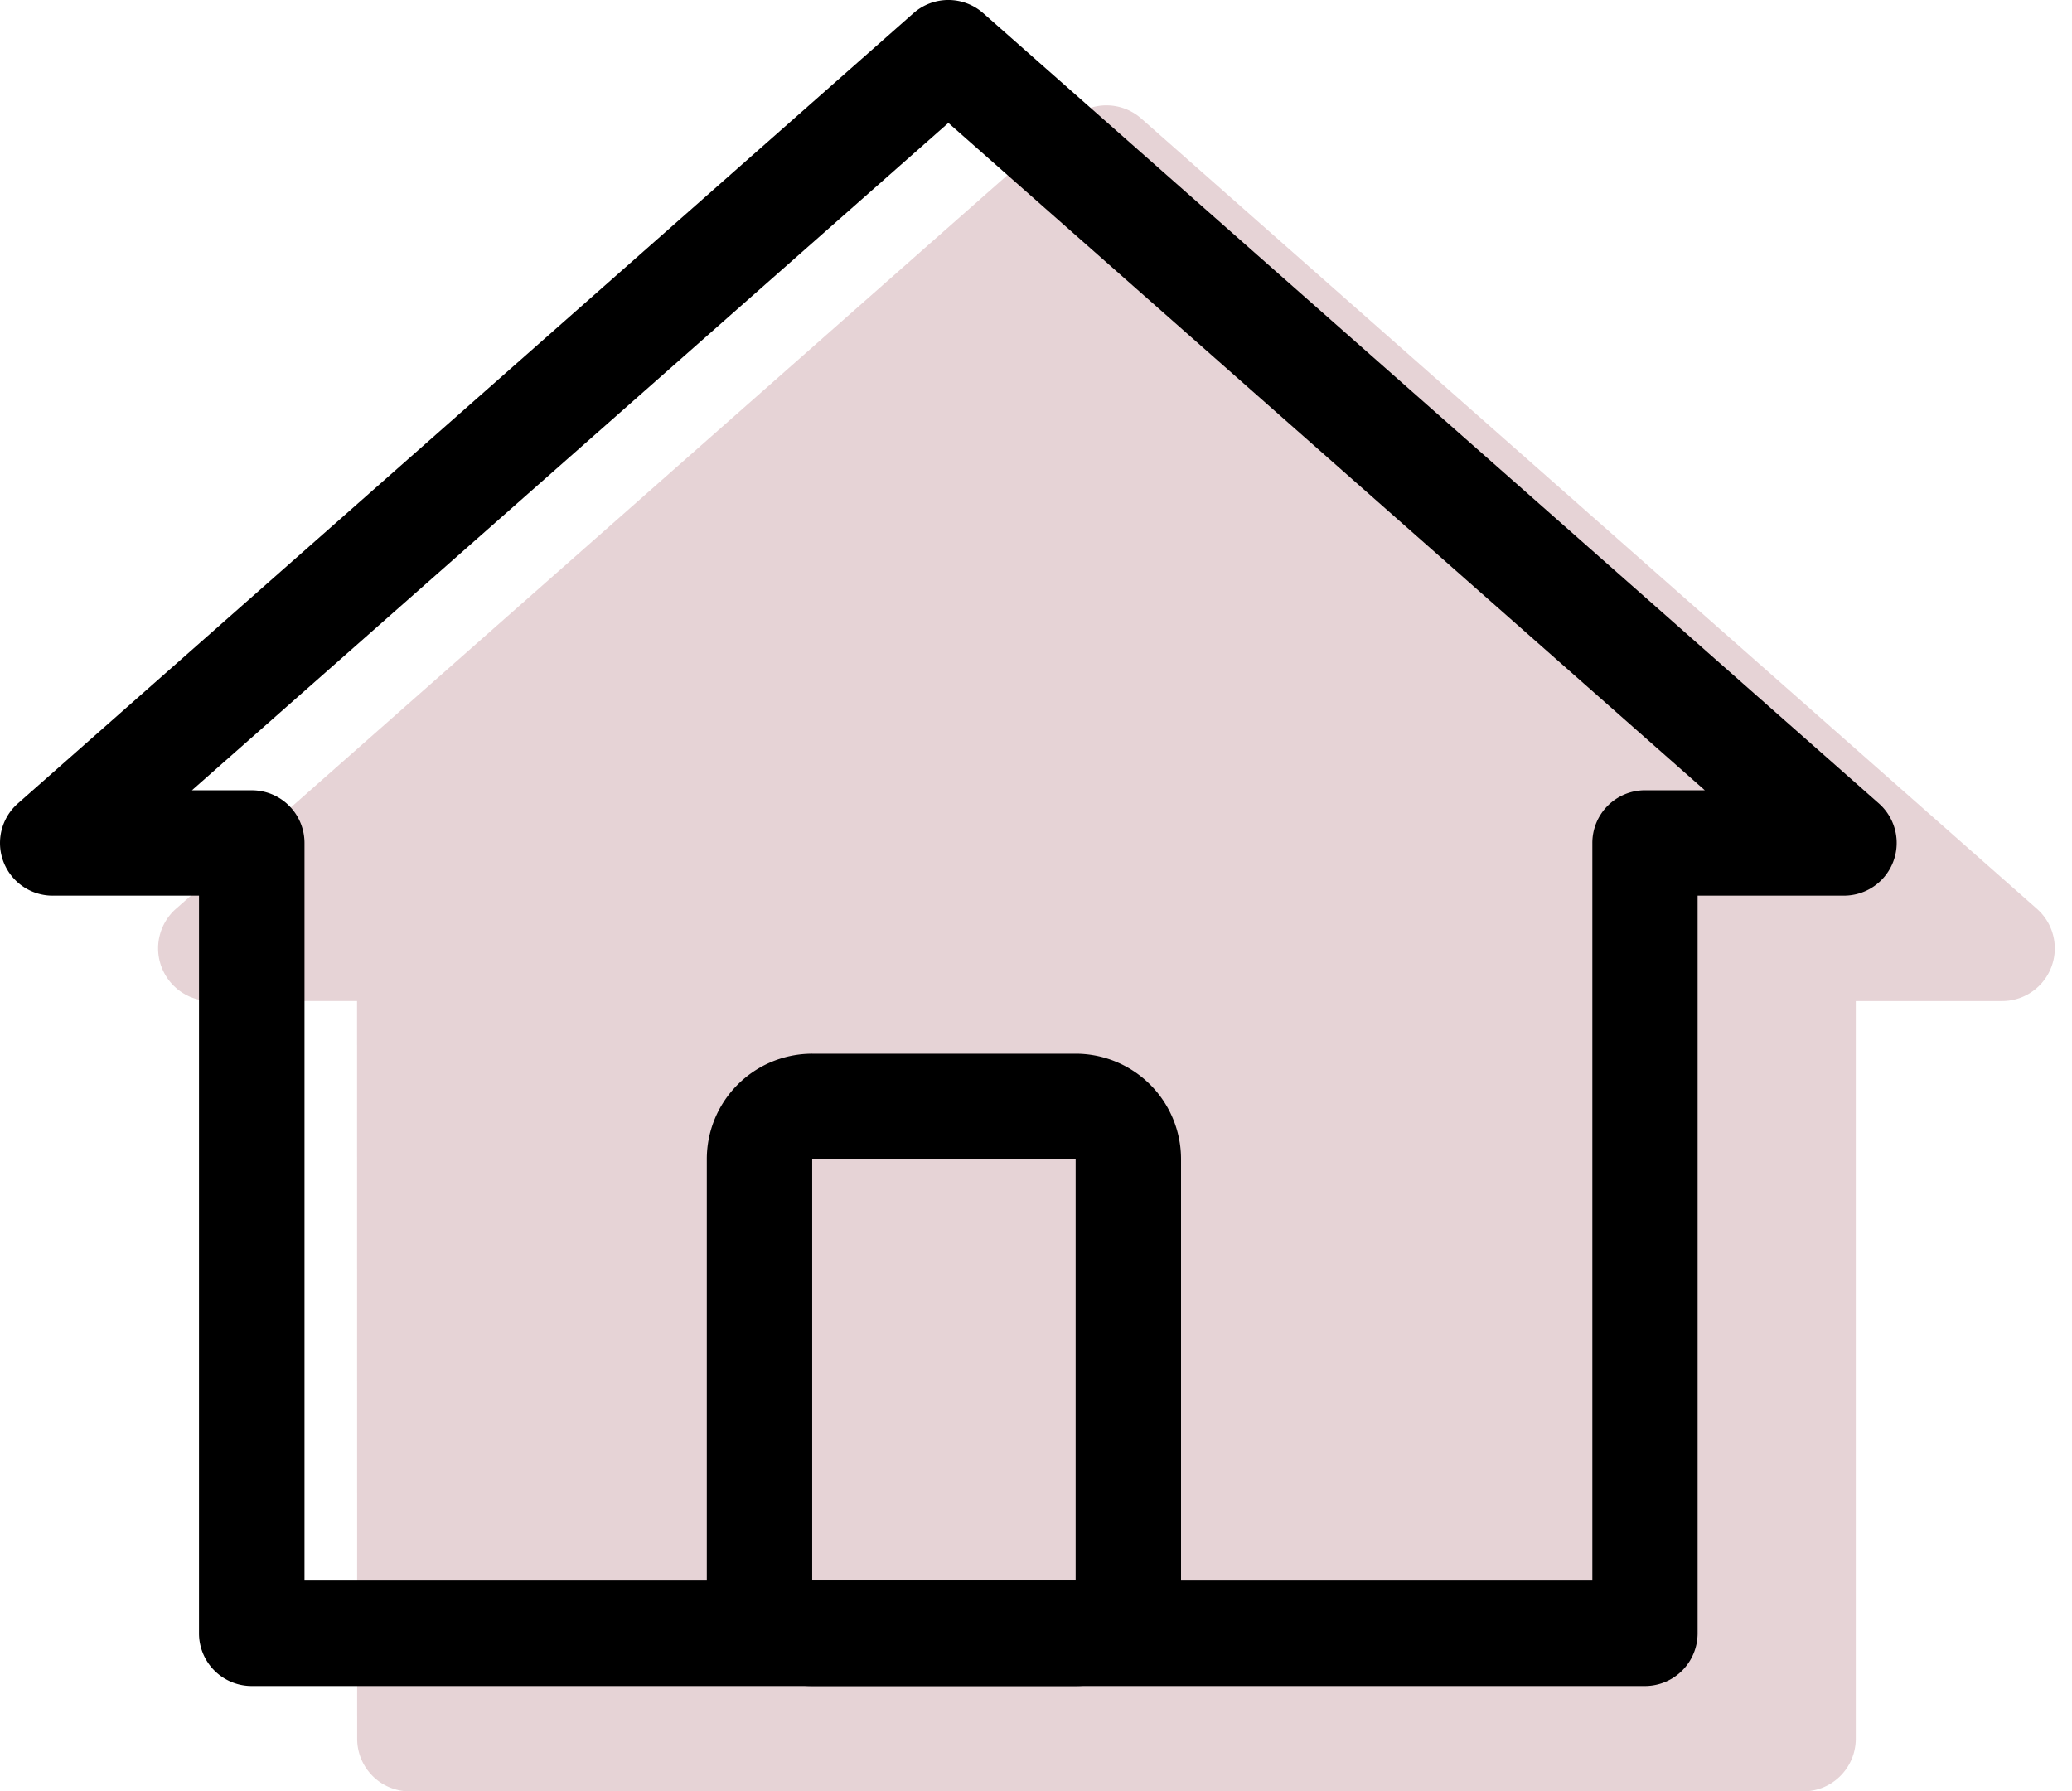
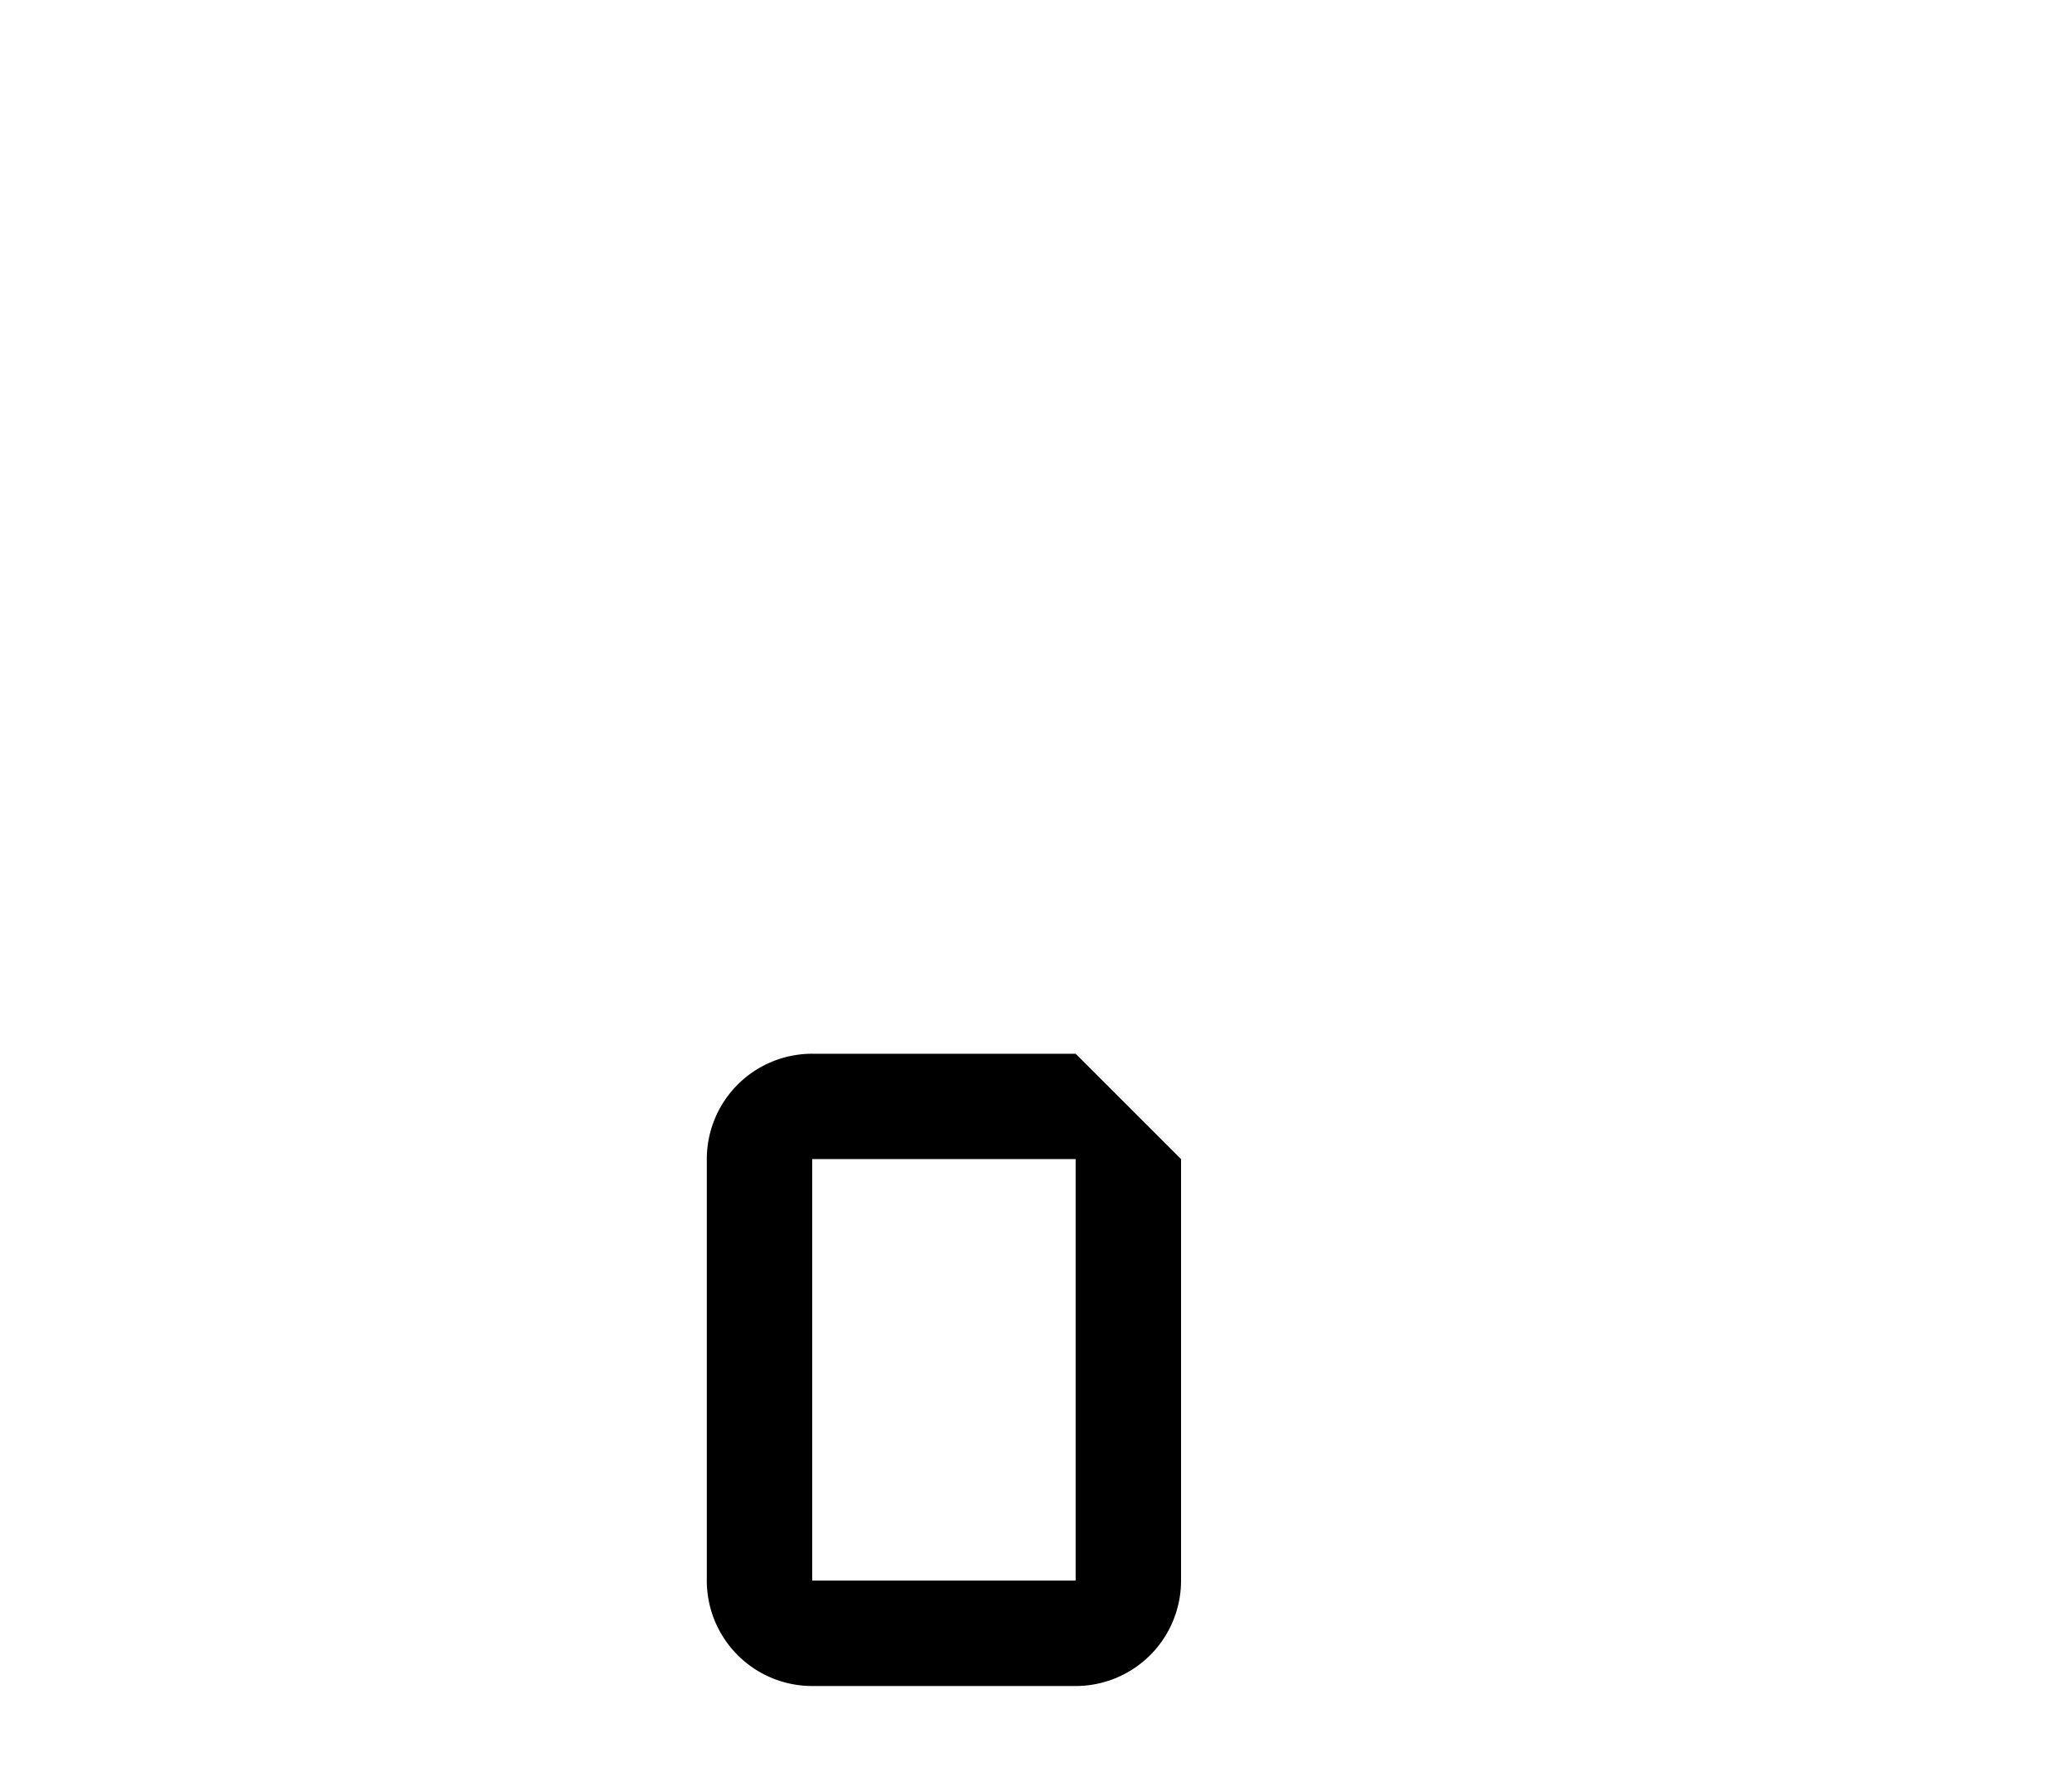
<svg xmlns="http://www.w3.org/2000/svg" width="96" height="83" viewBox="0 0 96 83" fill="none">
-   <path opacity=".2" d="M16.543 46.38H9.761a2.441 2.441 0 01-1.61-4.271l41.5-36.62a2.441 2.441 0 013.223 0l41.502 36.62a2.441 2.441 0 01-1.611 4.272h-6.782v34.178A2.441 2.441 0 0183.54 83H18.99a2.44 2.44 0 01-2.442-2.441l-.005-34.178z" fill="#822433" />
-   <path fill-rule="evenodd" clip-rule="evenodd" d="M2.438 41.498H9.22v34.178a2.441 2.441 0 002.44 2.442h64.553a2.441 2.441 0 002.441-2.442V41.498h6.787a2.442 2.442 0 001.611-4.272L45.551.607a2.441 2.441 0 00-3.223 0L.827 37.227a2.441 2.441 0 001.61 4.272zm9.223-4.882H8.892L43.94 5.695l35.047 30.92h-2.768a2.44 2.44 0 00-2.442 2.442v34.178H14.108V39.057a2.441 2.441 0 00-2.441-2.441" fill="#000" />
-   <path fill-rule="evenodd" clip-rule="evenodd" d="M49.837 48.823H37.631a4.882 4.882 0 00-4.883 4.882v19.53a4.883 4.883 0 004.883 4.883h12.206a4.883 4.883 0 004.883-4.883v-19.53a4.883 4.883 0 00-4.883-4.882zM37.631 73.235v-19.53h12.206v19.53H37.631z" fill="#000" />
+   <path fill-rule="evenodd" clip-rule="evenodd" d="M49.837 48.823H37.631a4.882 4.882 0 00-4.883 4.882v19.53a4.883 4.883 0 004.883 4.883h12.206a4.883 4.883 0 004.883-4.883v-19.53zM37.631 73.235v-19.53h12.206v19.53H37.631z" fill="#000" />
</svg>